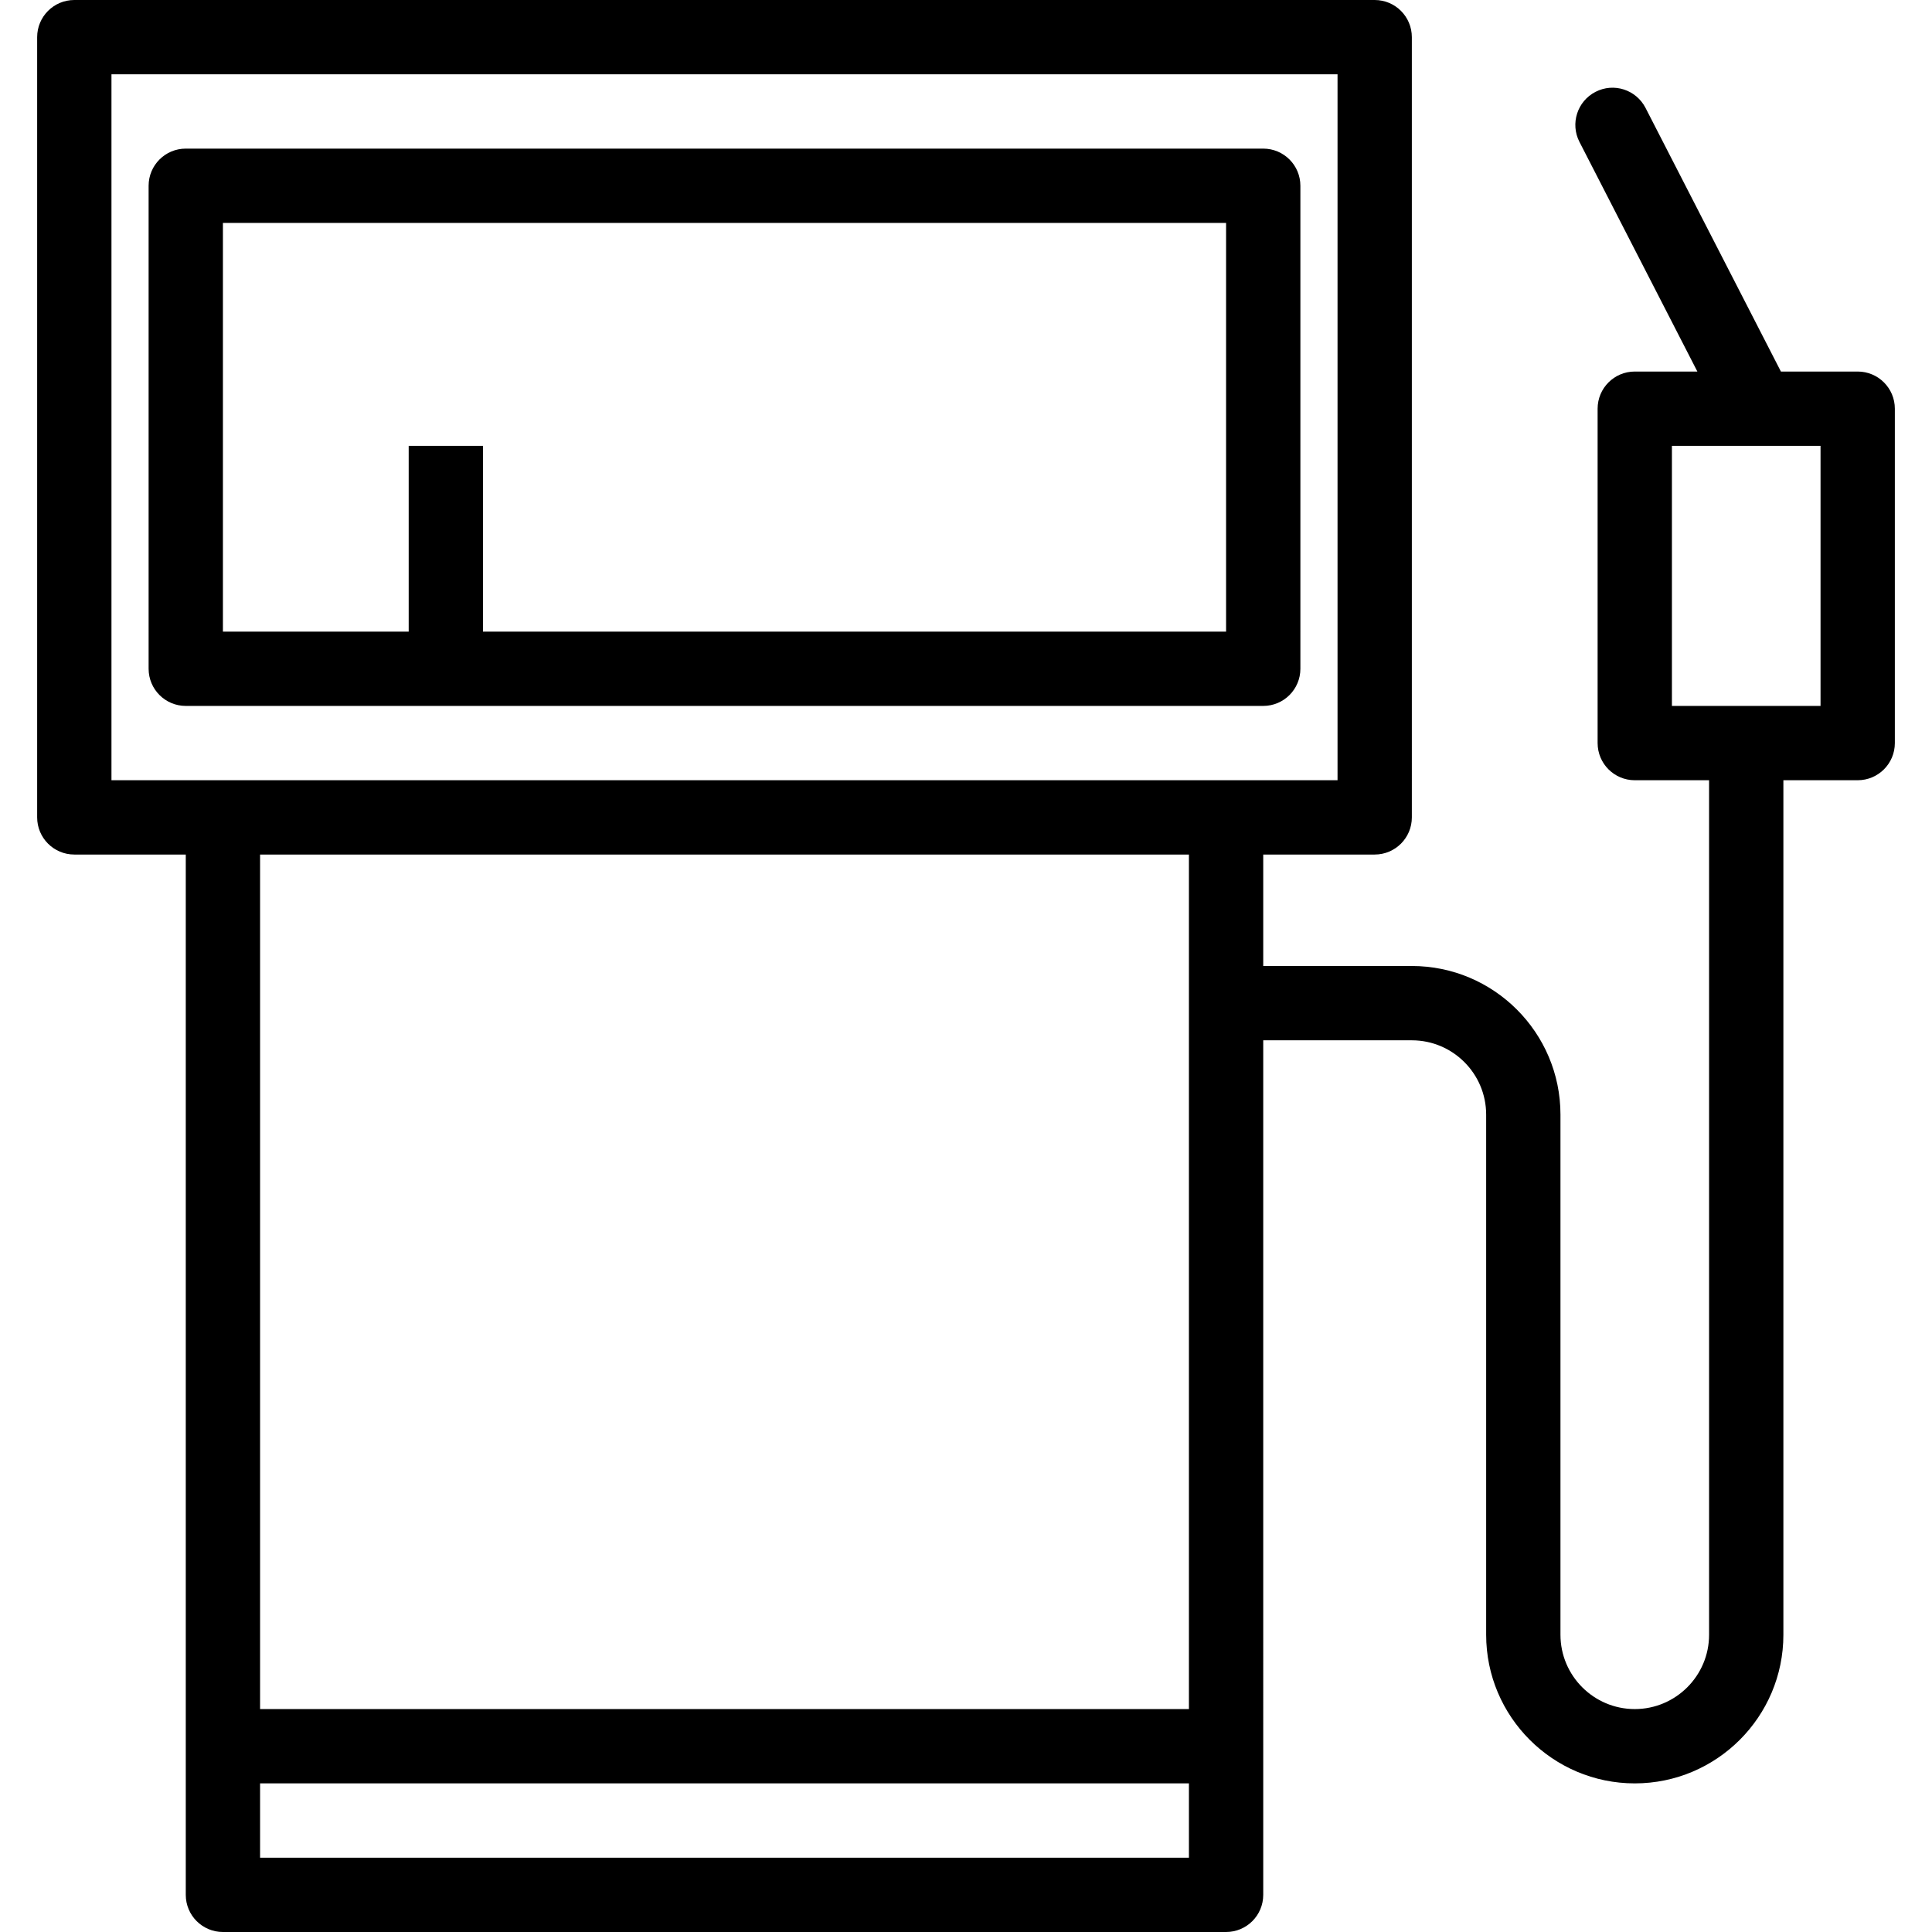
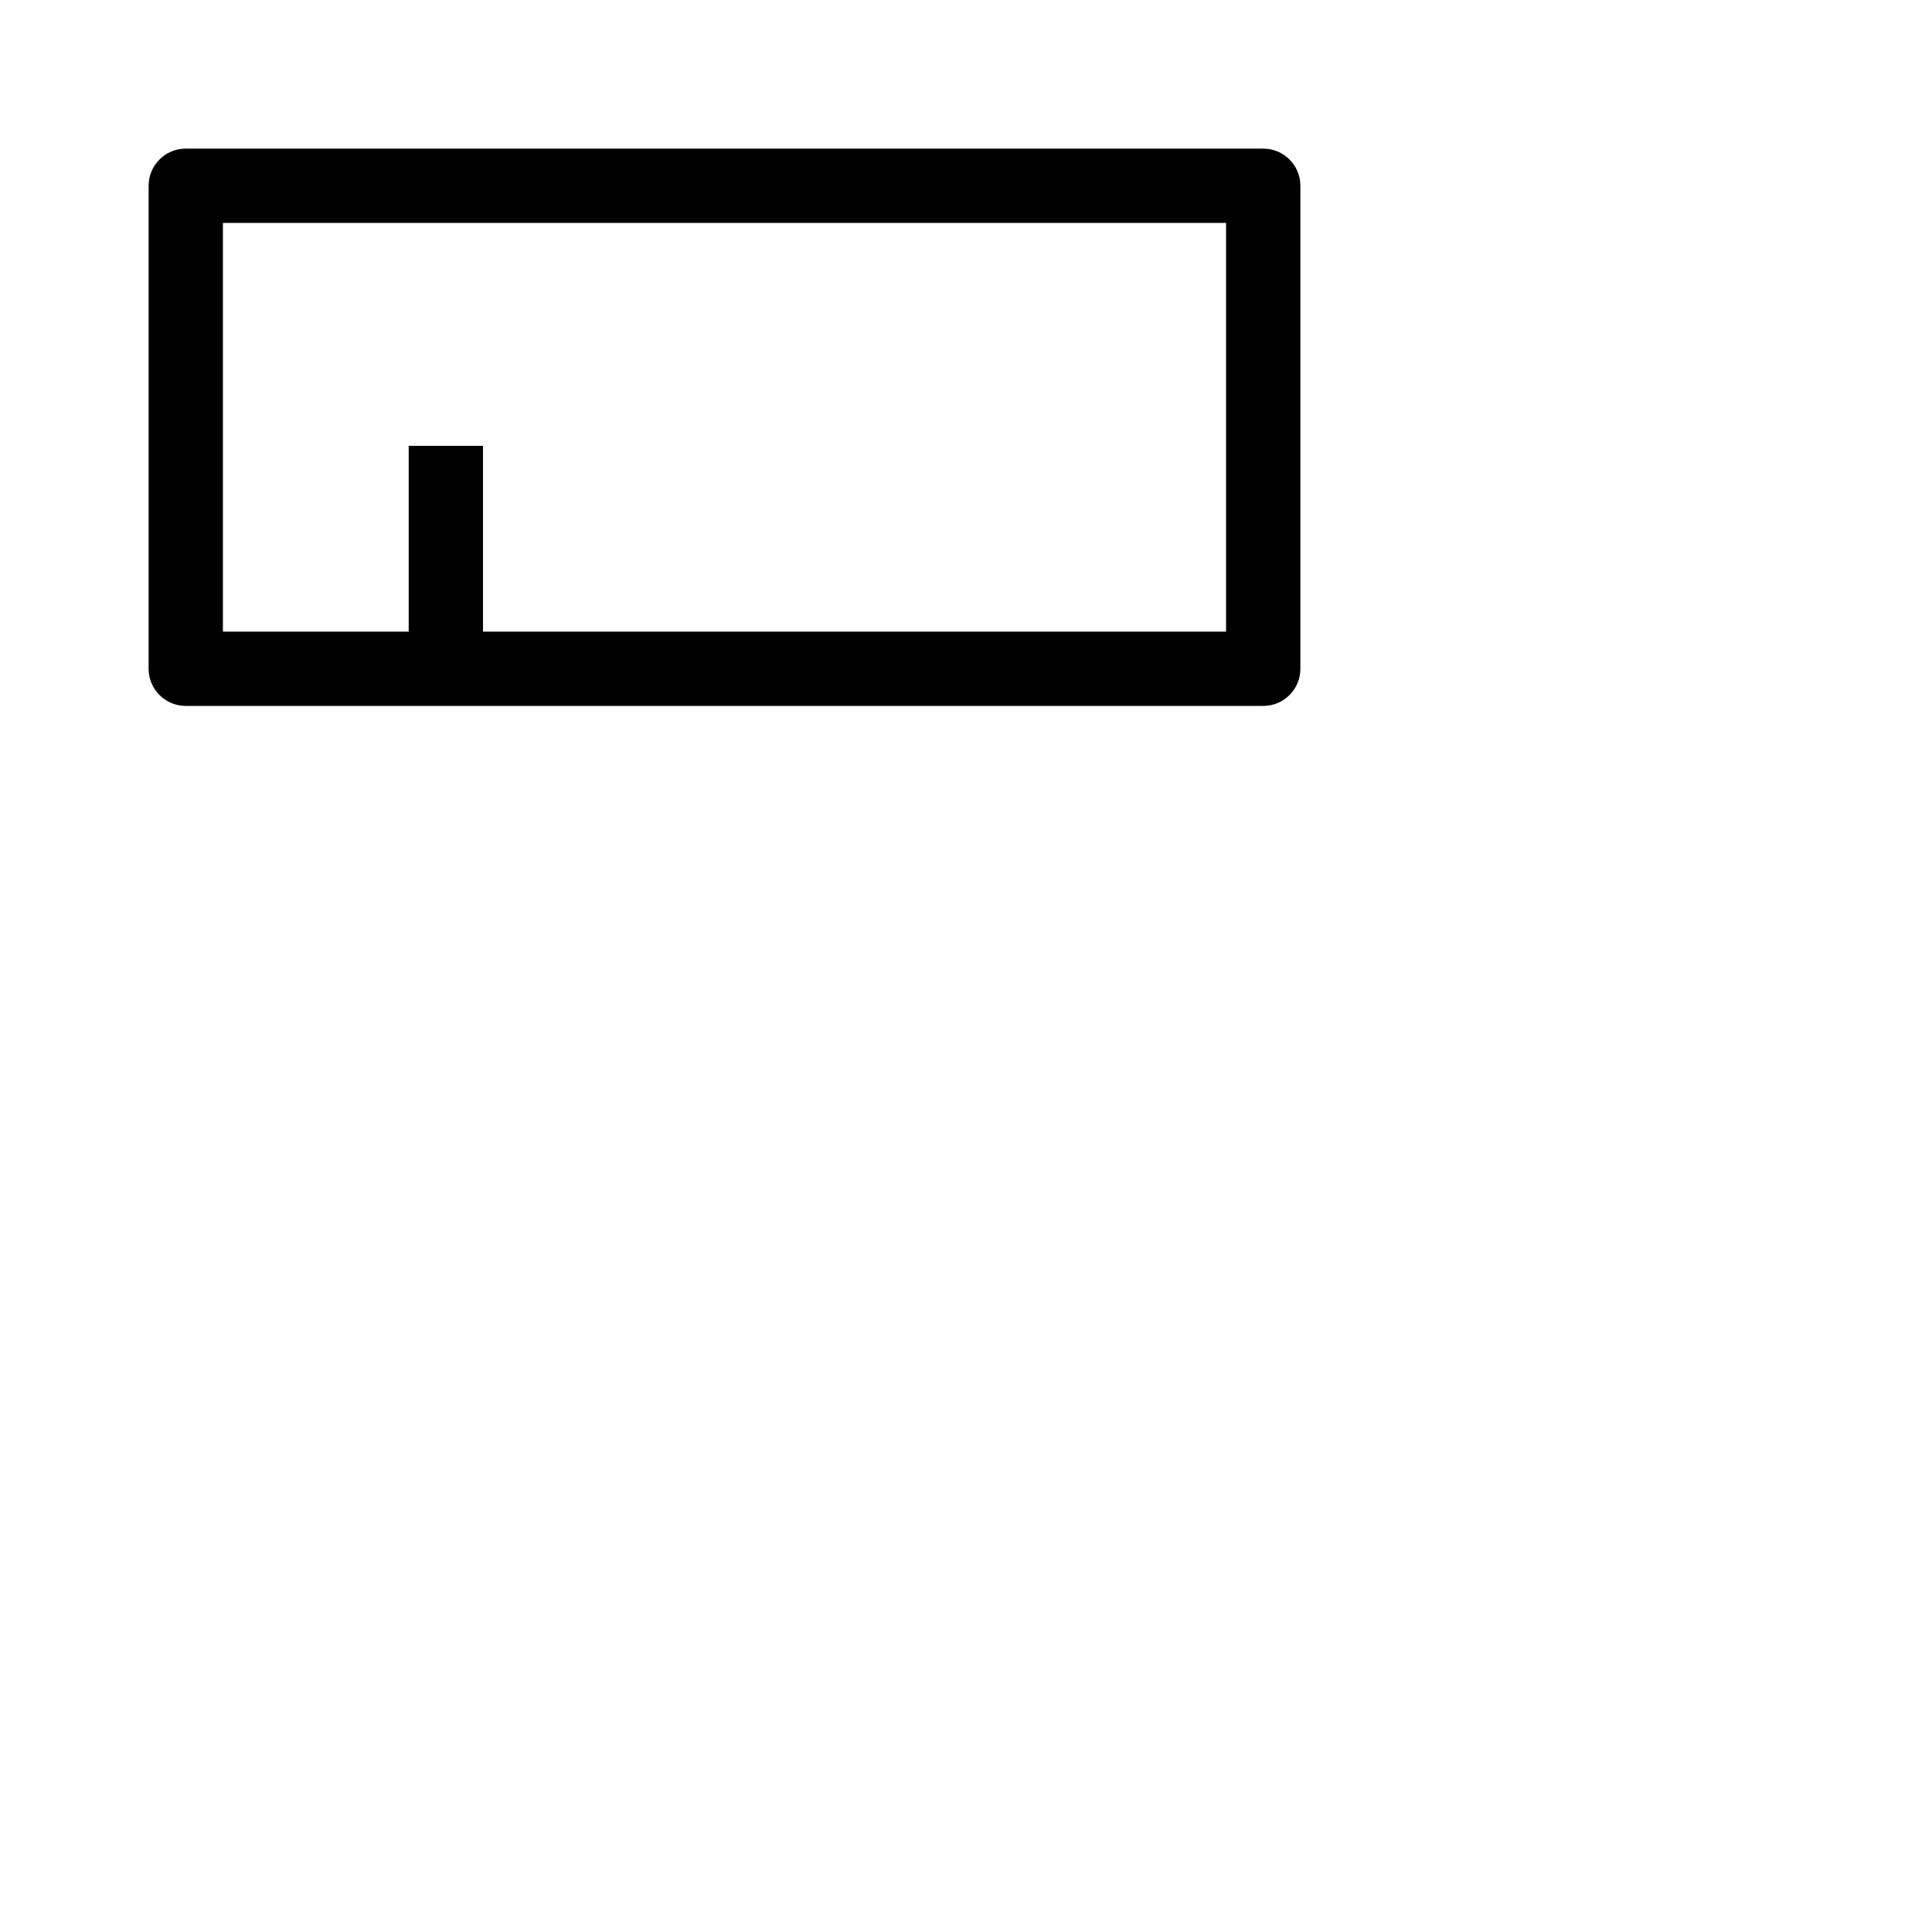
<svg xmlns="http://www.w3.org/2000/svg" fill="#000000" height="800px" width="800px" version="1.1" id="Layer_1" viewBox="0 0 182 182" xml:space="preserve">
  <g>
    <g>
      <g>
        <path d="M119,14H17.5c-1.934,0-3.5,1.567-3.5,3.5V63c0,1.933,1.566,3.5,3.5,3.5H119c1.934,0,3.5-1.567,3.5-3.5V17.5     C122.5,15.567,120.934,14,119,14z M115.5,59.5h-70V42h-7v17.5H21V21h94.5V59.5z" />
-         <path d="M175,35h-7.233l-12.752-24.833c-0.885-1.717-2.987-2.406-4.713-1.514c-1.719,0.883-2.396,2.993-1.514,4.713L159.897,35     H154c-1.934,0-3.5,1.567-3.5,3.5V70c0,1.933,1.566,3.5,3.5,3.5h7V154c0,3.861-3.141,7-7,7s-7-3.139-7-7v-49     c0-7.72-6.279-14-14-14h-14V80.5h10.5c1.934,0,3.5-1.567,3.5-3.5V3.5c0-1.933-1.566-3.5-3.5-3.5H7C5.066,0,3.5,1.567,3.5,3.5V77     c0,1.933,1.566,3.5,3.5,3.5h10.5v84v14c0,1.933,1.566,3.5,3.5,3.5h94.5c1.934,0,3.5-1.567,3.5-3.5v-14V98h14c3.859,0,7,3.139,7,7     v49c0,7.72,6.279,14,14,14s14-6.28,14-14V73.5h7c1.934,0,3.5-1.567,3.5-3.5V38.5C178.5,36.567,176.934,35,175,35z M112,175H24.5     v-7H112V175z M112,91v7v63H24.5V80.5H112V91z M115.5,73.5H21H10.5V7H126v66.5H115.5z M171.5,66.5H168h-7h-3.5V42h14V66.5z" />
      </g>
    </g>
  </g>
</svg>